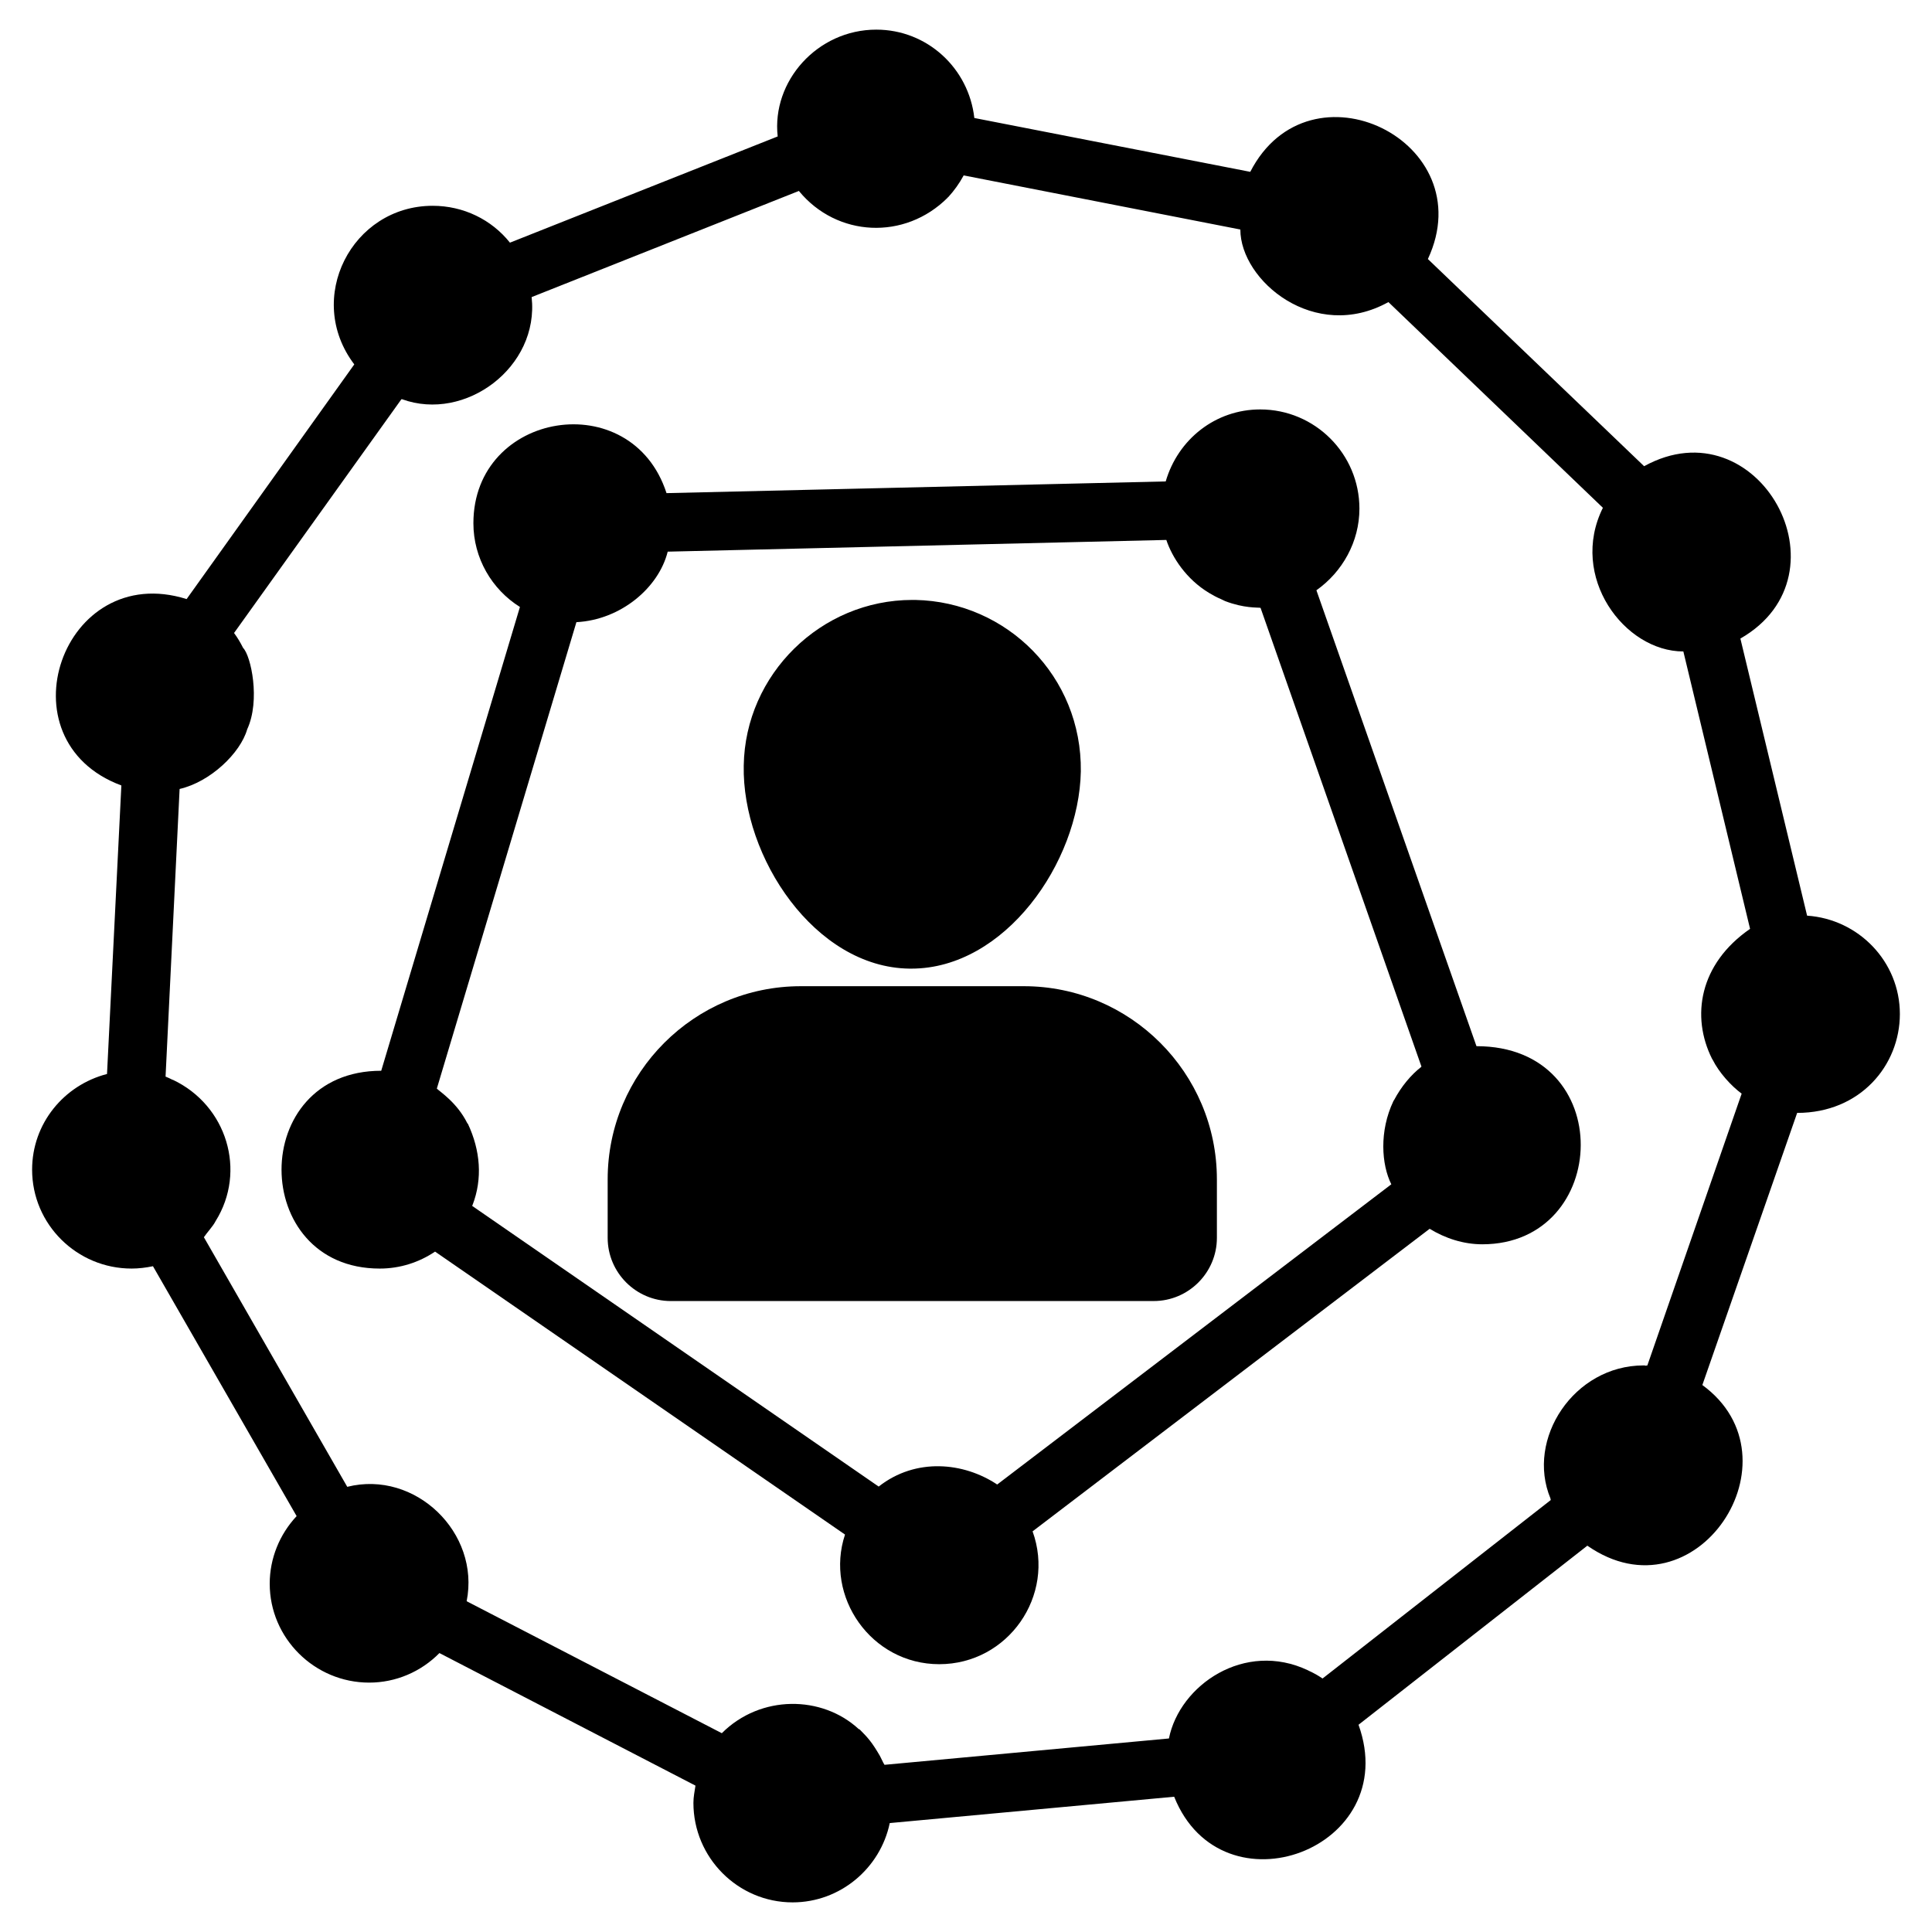
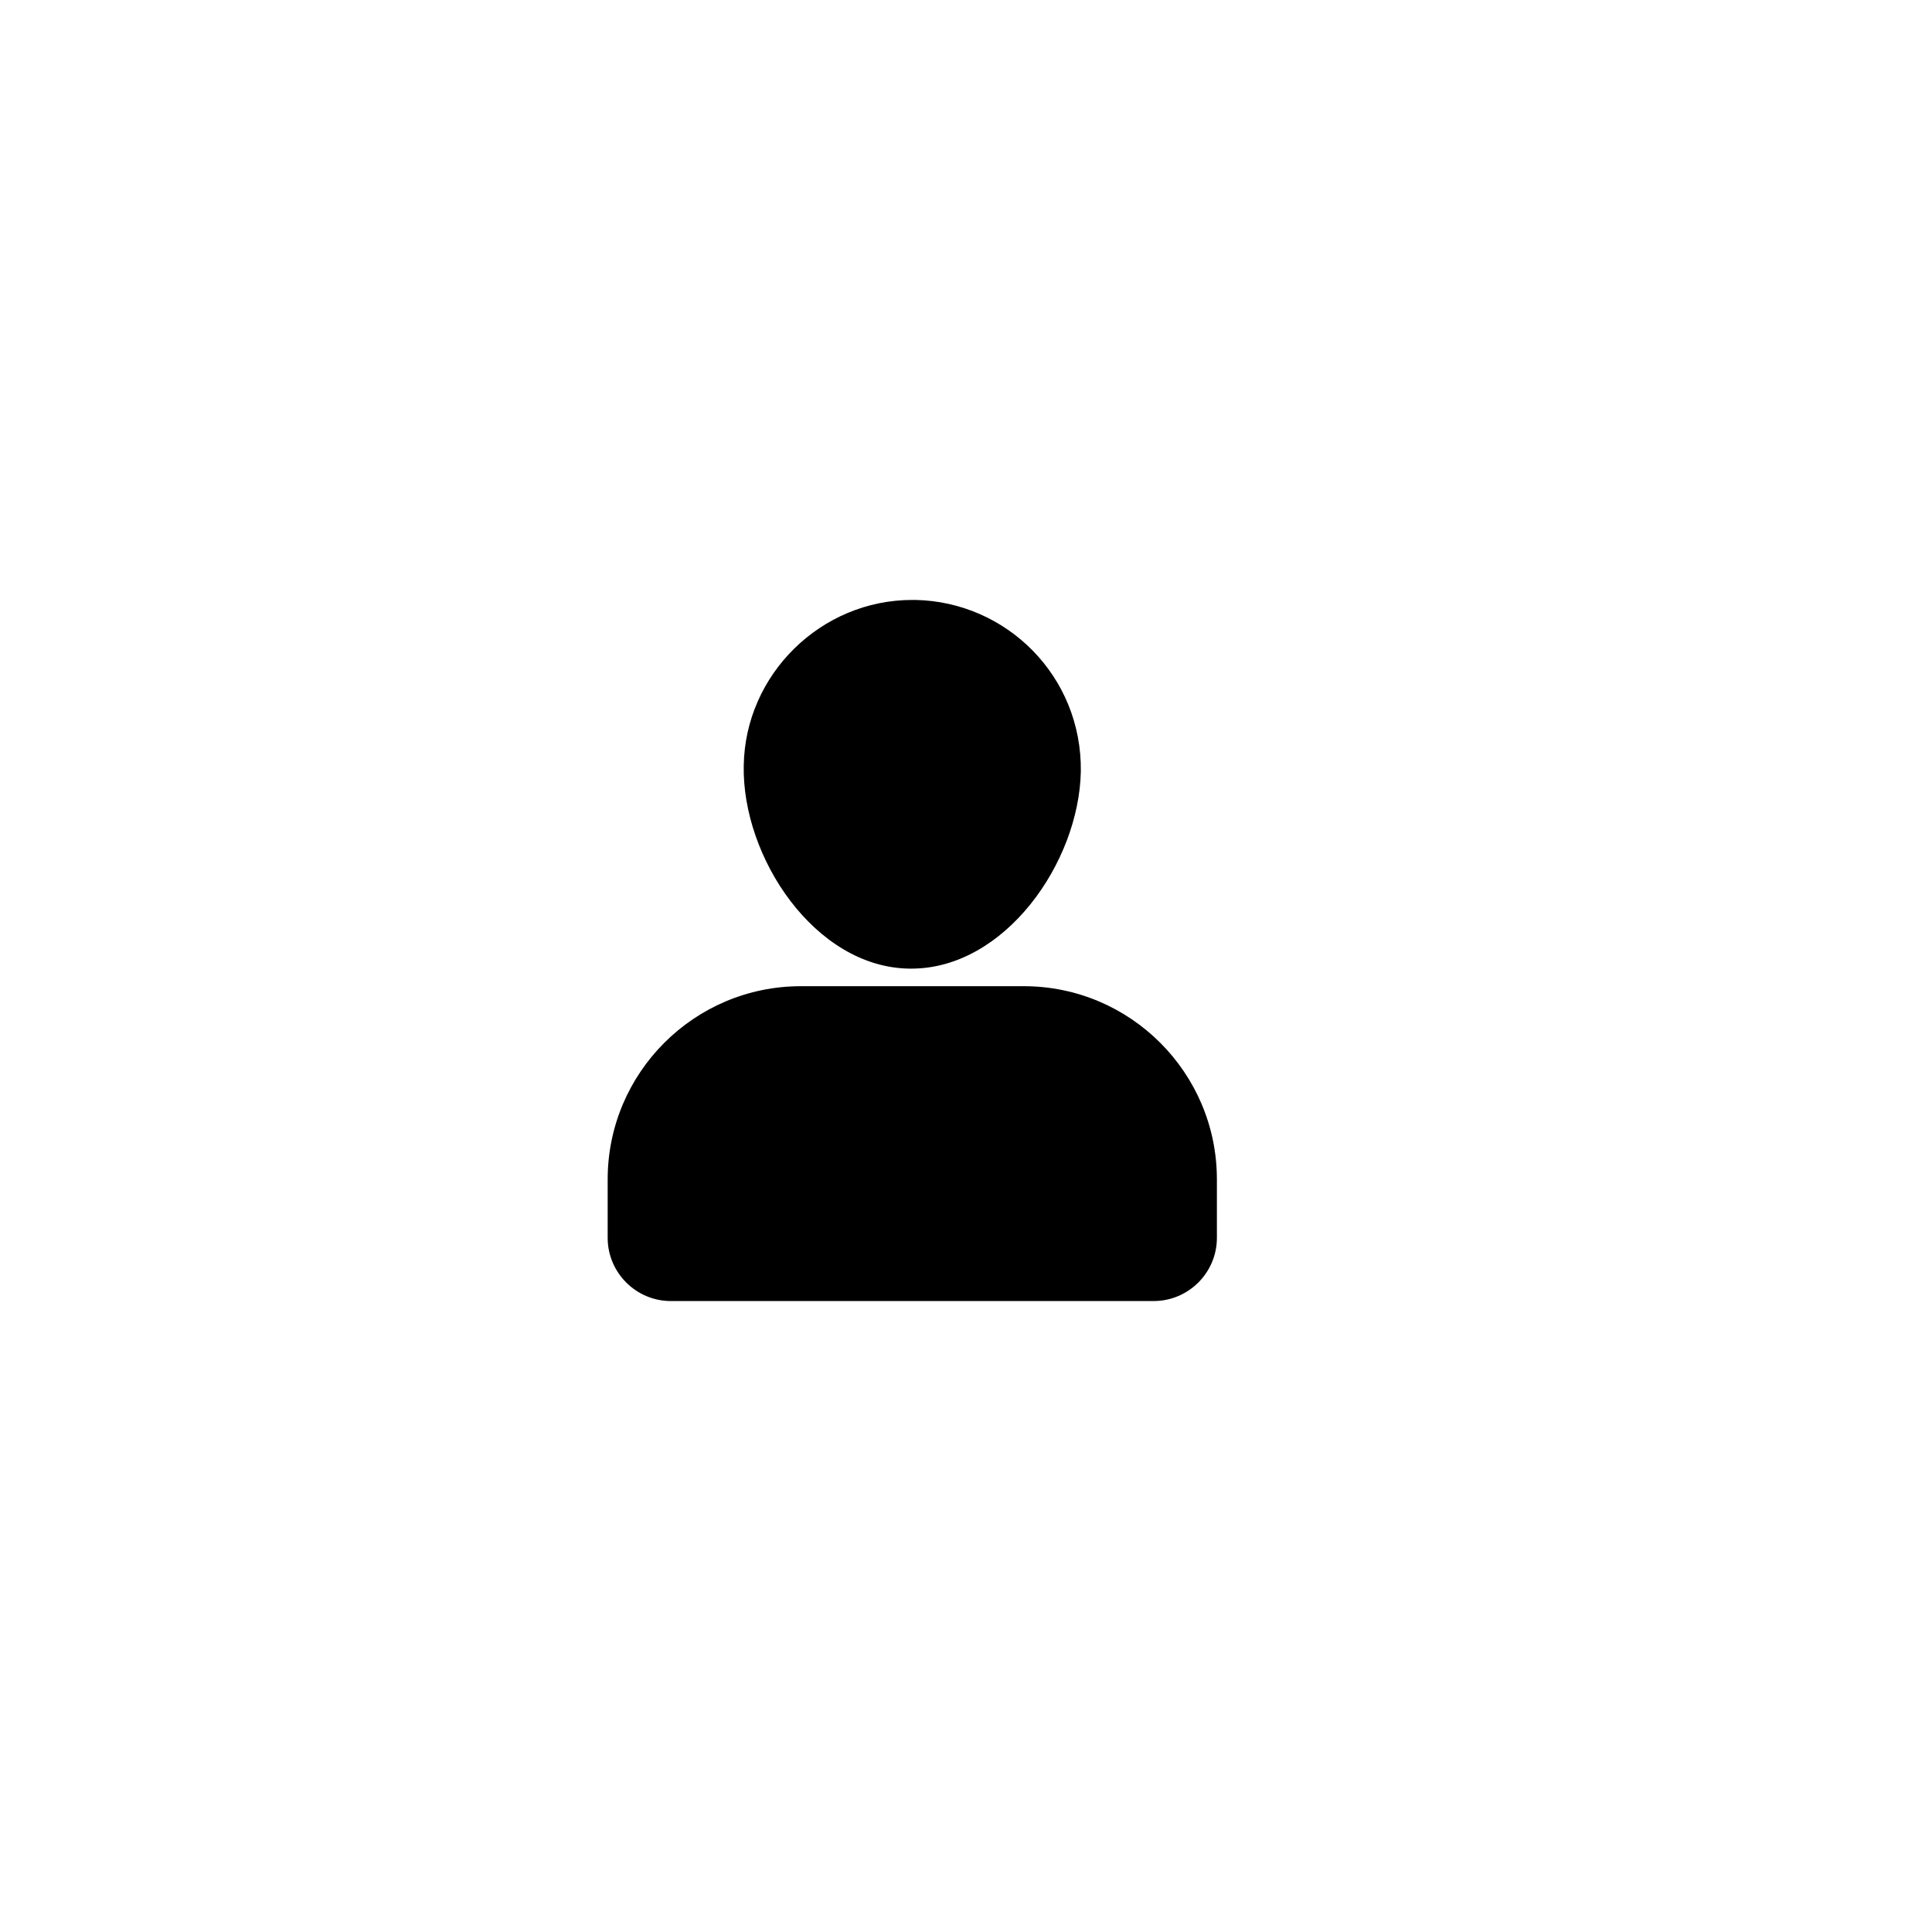
<svg xmlns="http://www.w3.org/2000/svg" fill="#000000" width="800px" height="800px" version="1.1" viewBox="144 144 512 512">
  <g>
-     <path d="m622.9 386.66-17.68-73.434c29.789-17.062 4.633-62.285-25.512-45.676l-57.305-54.902c14.562-31.195-31.387-53.652-47.07-23.109l-73.125-14.27c-1.477-13.18-12.488-23.414-25.98-23.414-15.648 0-27.758 13.691-26.133 28.305l-70.953 28.148c-4.887-6.125-12.332-9.77-20.473-9.77-21.43 0-34.039 24.551-20.781 42.031l-44.434 62.191c-32.895-10.336-49.504 37.438-17.293 49.395l-3.801 76.461c-11.398 2.945-19.852 13.105-19.852 25.355 0 14.5 11.863 26.211 26.367 26.211 1.859 0 3.801-0.234 5.66-0.621l38.074 66.223c-4.496 4.809-7.133 11.168-7.133 17.914 0 14.422 11.863 26.211 26.363 26.211 7.059 0 13.727-2.871 18.613-7.832l67.852 35.129c-0.234 1.551-0.543 3.023-0.543 4.574 0 14.5 11.785 26.367 26.285 26.367 12.641 0 23.262-9.074 25.746-21.016l75.375-6.981c12.664 31.656 60.68 13.859 48.855-19.074l60.641-47.457c28.777 20.039 57.164-23.102 30.477-42.574l25.125-72.117c16.742 0 27.219-12.625 27.219-26.211-0.004-13.883-10.938-25.129-24.586-26.059zm-25.199 37.922c0.078 0.078 0.078 0.156 0.156 0.234 1.719 3.441 4.93 6.969 7.68 8.996v0.078l-24.969 71.961c-0.156 0-0.309 0.078-0.465 0.078-0.156-0.078-0.309-0.078-0.543-0.078-18.457 0-31.246 19.492-24.66 35.281 0 0.078 0 0.234 0.078 0.387l-60.484 47.301c-2.688-1.789-3.695-1.992-3.879-2.172-16.758-7.938-33.996 3.894-36.836 18.066l-75.375 6.981c-0.234-0.387-0.465-0.777-0.621-1.164-0.234-0.387-0.387-0.852-0.621-1.242-2.059-3.531-3.121-4.75-5.352-6.981-0.078 0-0.156-0.078-0.234-0.078-9.734-8.996-26.023-9.16-36.289 1.086l-67.621-34.973c3.625-18.117-13.574-34.836-31.641-30.32l-37.996-66.145c0.852-1.277 2.414-2.894 3.102-4.266 8.277-13.23 3.004-30.668-11.32-37.453l-0.078 0.004c-0.621-0.309-1.238-0.621-1.859-0.852l3.723-76.227c8.145-1.875 16.105-9.496 17.914-15.82 3.551-7.688 0.984-19.5-1.086-21.559-0.699-1.395-1.473-2.715-2.402-3.953l44.355-61.957h0.156c16.805 6.113 36.414-8.52 34.352-27.062l70.875-28.148v0.078c10.004 12.148 27.984 13.117 39.395 1.707 0-0.078 0.078-0.156 0.156-0.156 1.531-1.68 2.914-3.586 4.031-5.66v-0.078l73.359 14.348c0 13.57 19.719 30.062 39.238 19.23l56.84 54.516c-9.066 18.246 5.66 38.074 21.324 38.074l17.68 73.512c-13.488 9.312-15.68 23.238-10.082 34.426z" />
-     <path d="m535.28 421.25-42.418-120.82c6.902-4.887 11.398-12.871 11.398-21.637 0-14.5-11.785-26.289-26.289-26.289-11.863 0-21.789 7.91-25.047 19.078l-132.29 3.102c-9.25-28.594-51.18-21.77-51.18 7.988 0 9.227 4.887 17.523 12.332 22.18l-36.758 122.91c-35.363 0-34.961 52.422-0.387 52.422 5.352 0 10.391-1.629 14.656-4.496l108.64 74.988c-5.461 16.402 6.906 34.352 24.969 34.352 18.258 0 30.883-18.184 24.738-35.207l105.23-80.18c4.188 2.559 8.996 4.109 13.957 4.109 34.055-0.008 36.008-52.504-1.551-52.504zm-14.656 5.504c-2.664 2.07-5.266 5.144-7.211 8.84-0.078 0.078-0.156 0.156-0.156 0.234-3.766 7.918-3.168 16.789-0.543 22.023l-104.45 79.562c-8.828-5.887-21.543-7.203-31.406 0.543l-107.71-74.367c0-0.078 0-0.156 0.078-0.234 2.691-6.992 2.094-14.465-1.238-21.559-0.078 0-0.078-0.078-0.156-0.156-2.742-5.484-7.305-8.363-8.066-9.148l36.988-123.61c11.742-0.617 21.793-9.09 24.195-18.688l132.14-3.102c1.551 4.648 5.305 10.418 11.32 14.035 2.75 1.602 2.086 1.082 4.266 2.172 5.027 1.93 8.605 1.652 9.383 1.785l42.648 121.59c-0.074 0-0.074 0-0.074 0.074z" />
    <path d="m430.43 348.43c-0.465 24.195-20.164 52.266-44.898 52.266h-0.543c-25.008-0.324-44.375-29.512-43.891-53.816 0.387-24.195 20.473-43.891 44.668-43.891h0.773c24.285 0.473 44.219 20.281 43.891 45.441z" />
    <path d="m466.49 456.53v15.508c0 9.227-7.523 16.75-16.75 16.75l-127.95 0.004c-9.227 0-16.75-7.523-16.75-16.75v-15.508c0-28.227 22.953-51.18 51.18-51.18h59.09c28.227-0.004 51.18 22.949 51.18 51.176z" />
  </g>
</svg>